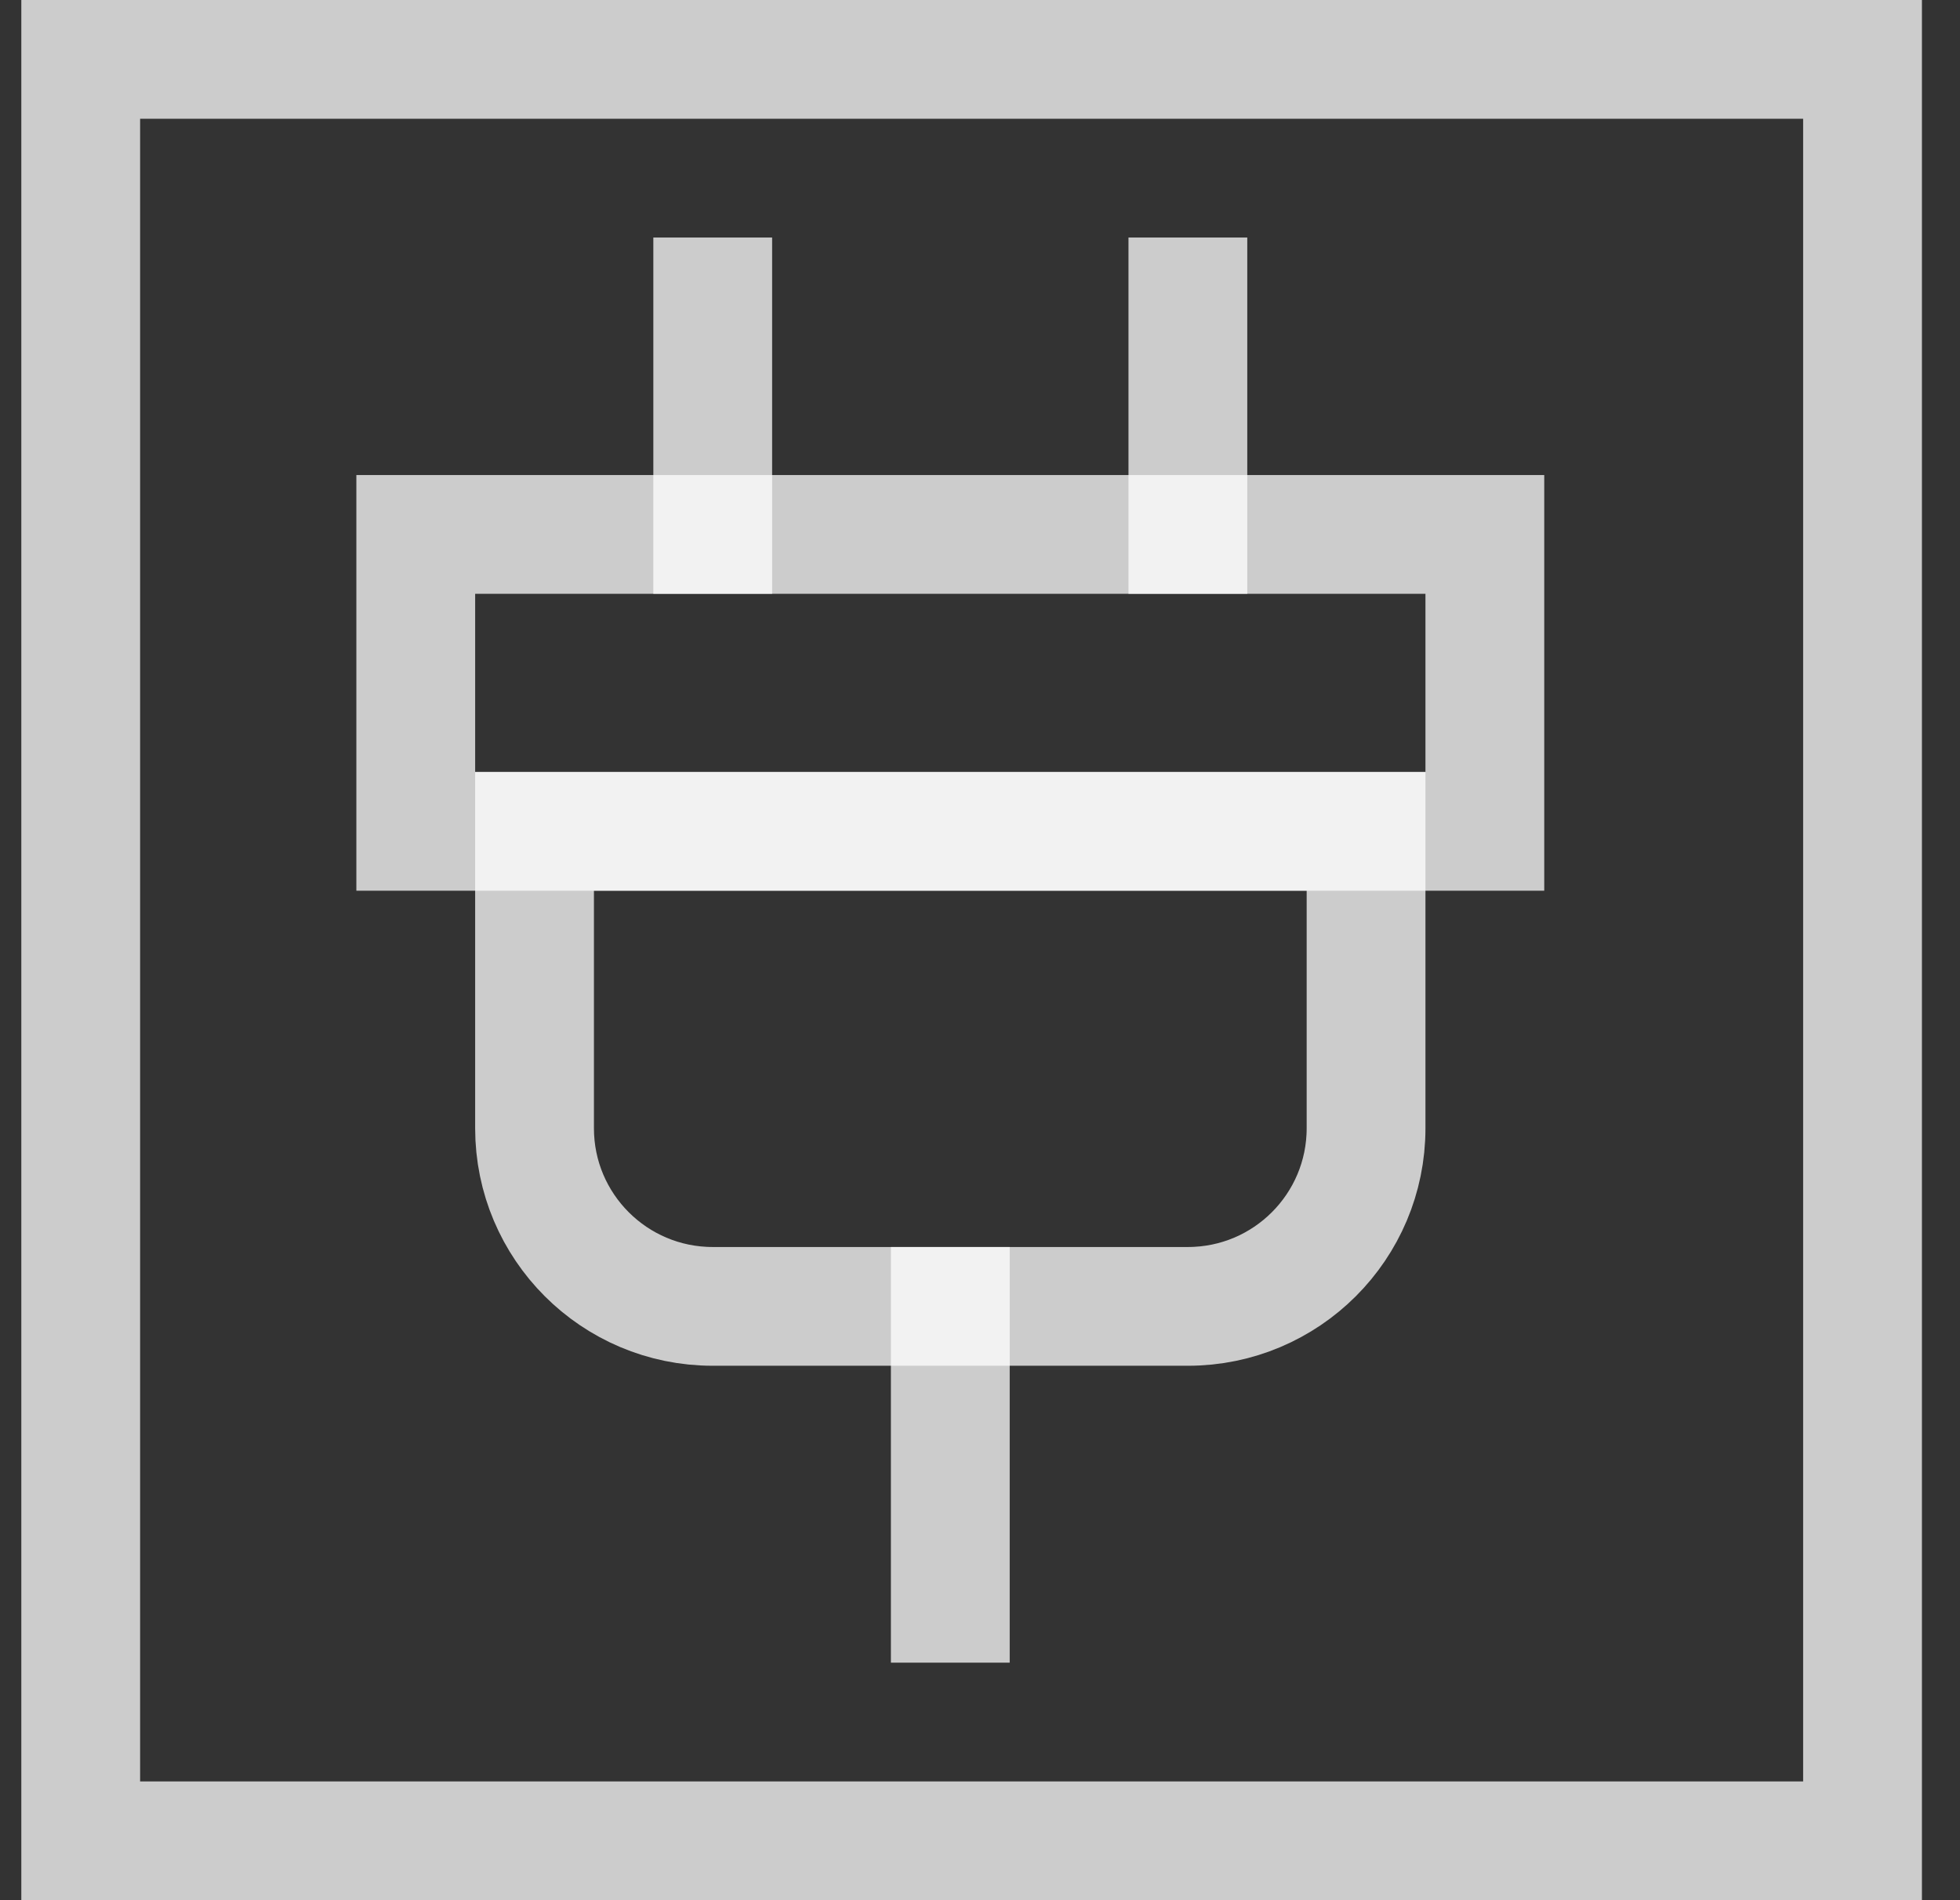
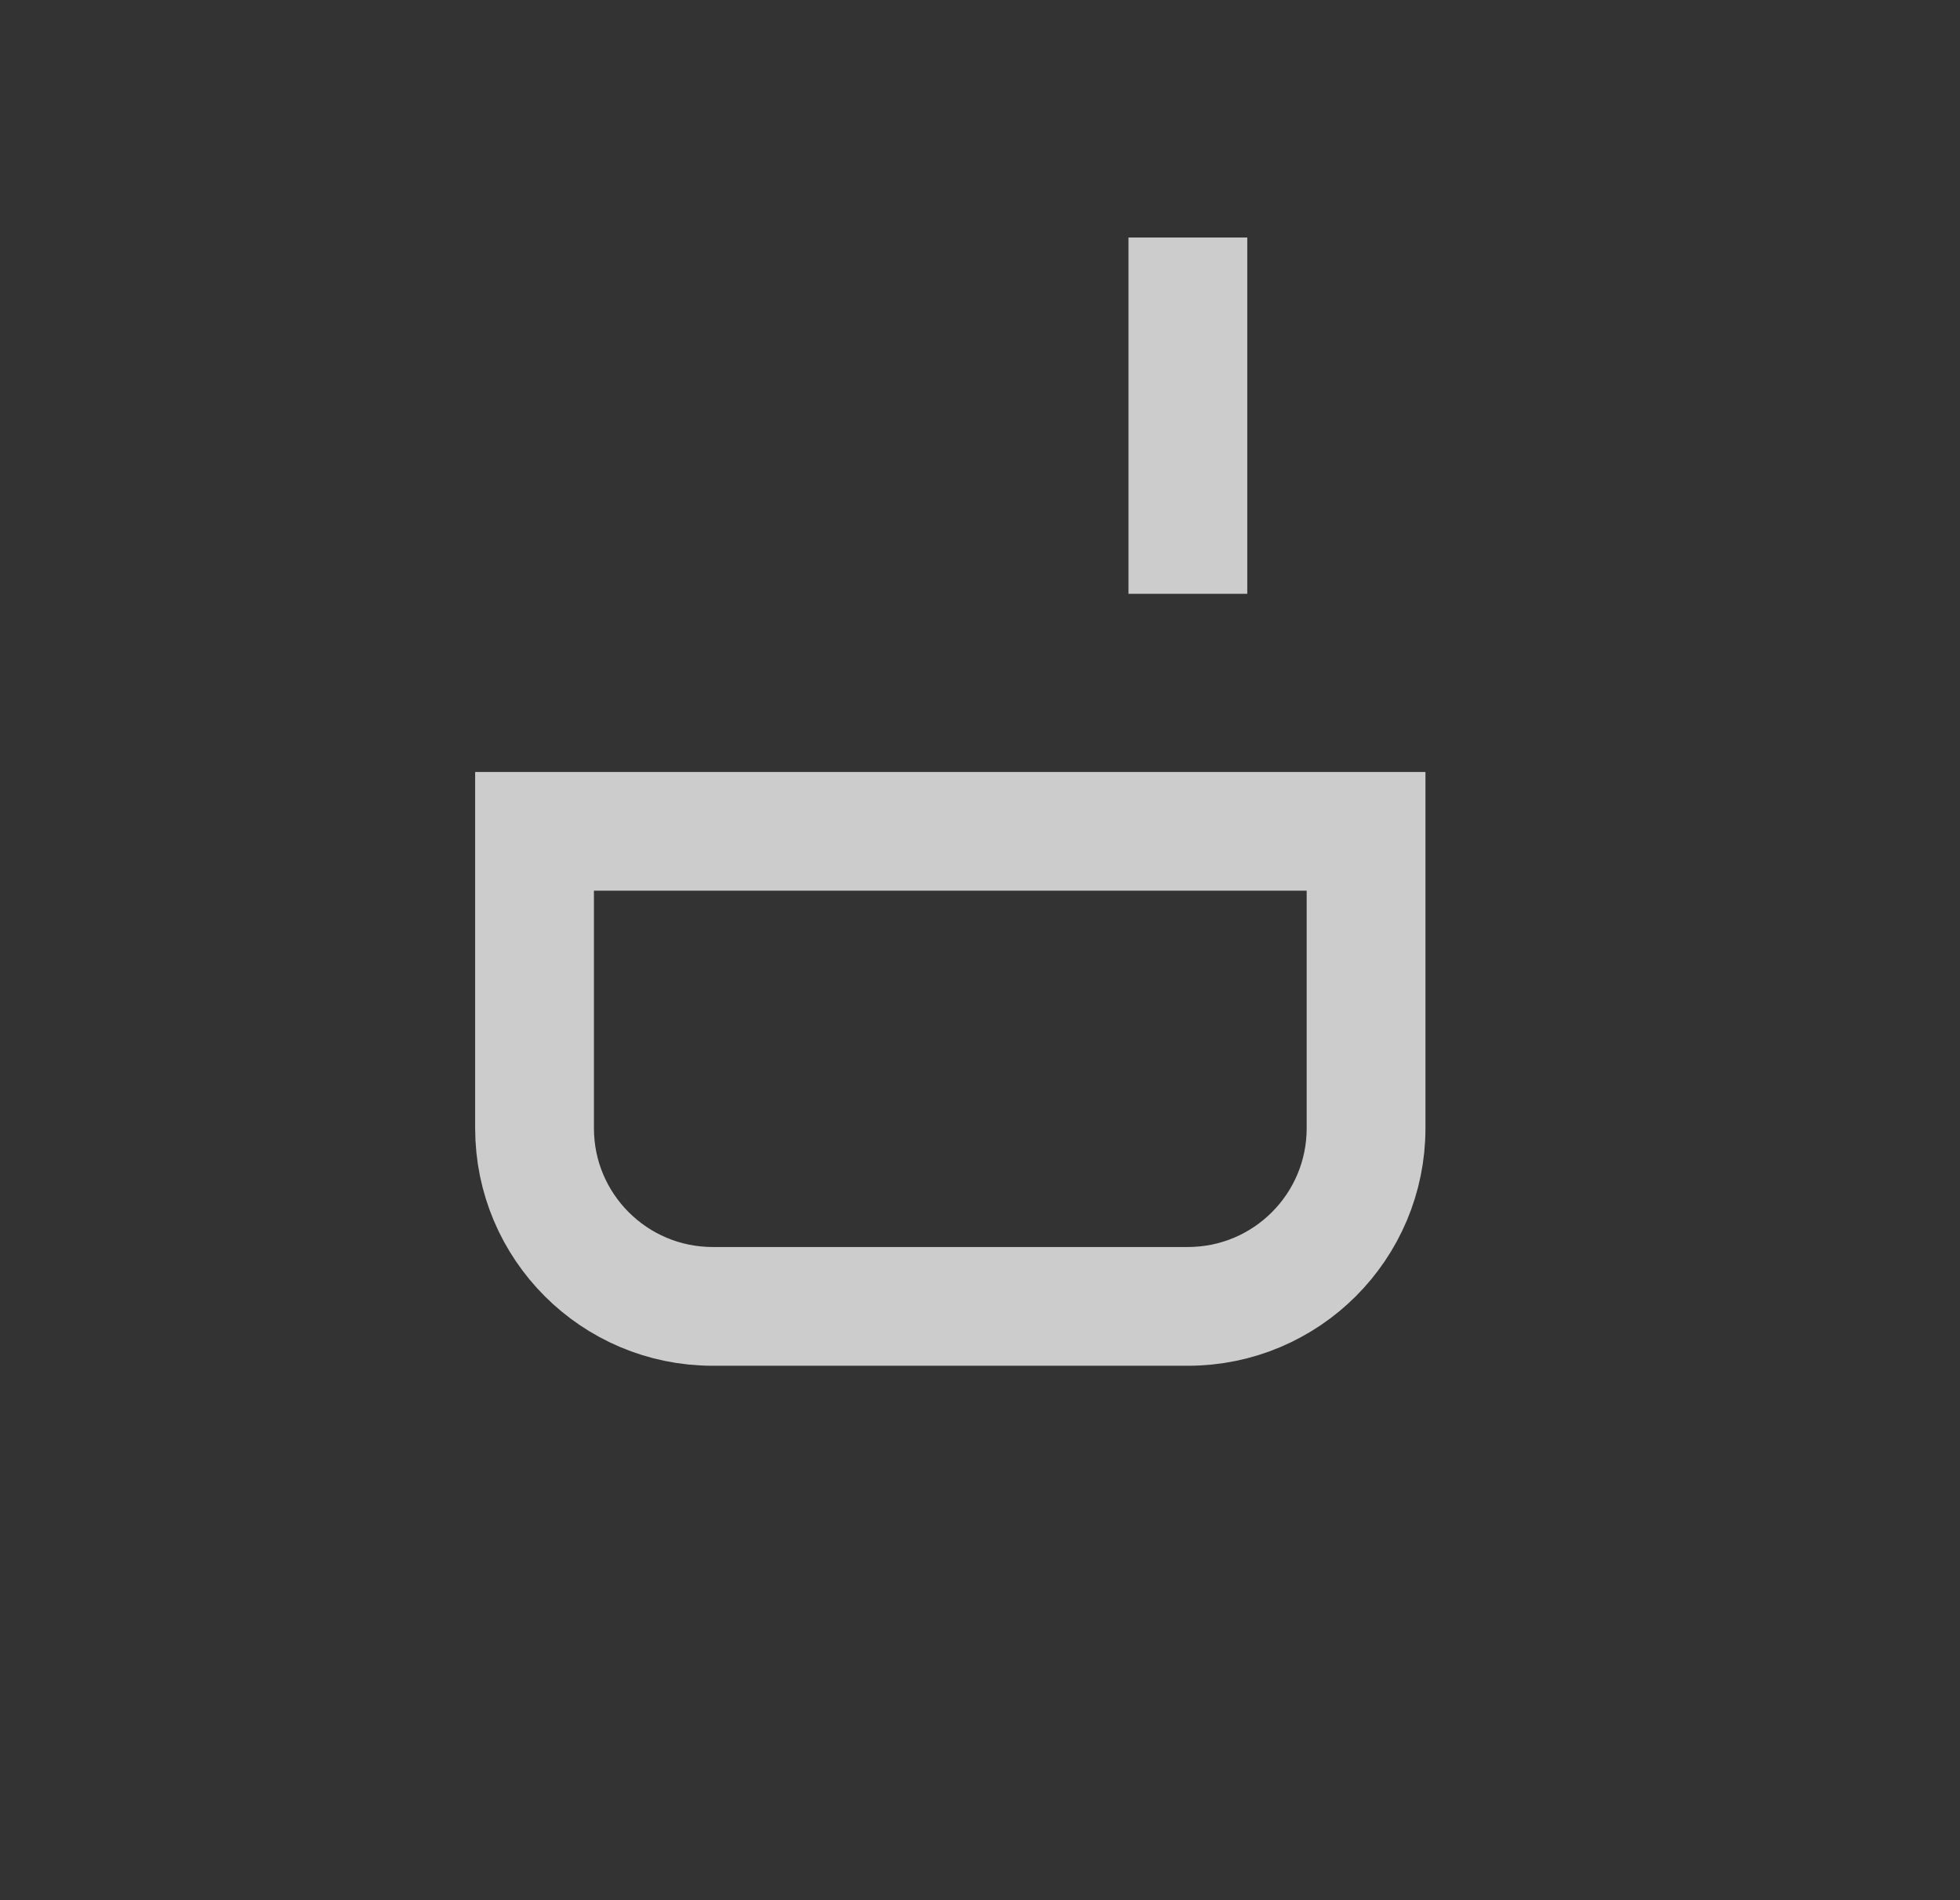
<svg xmlns="http://www.w3.org/2000/svg" width="33" height="32" viewBox="0 0 33 32" fill="none">
  <rect x="0" y="0" width="33" height="32" fill="#333333" stroke="none" />
-   <rect x="1.359" y="1" width="30" height="30" stroke="white" stroke-opacity="0.75" stroke-width="2" />
-   <rect x="7" y="9" width="18" height="5" stroke="white" stroke-opacity="0.75" stroke-width="2" />
  <path d="M9 14H23V19C23 20.657 21.657 22 20 22H12C10.343 22 9 20.657 9 19V14Z" stroke="white" stroke-opacity="0.75" stroke-width="2" />
-   <path d="M16 21L16 28" stroke="white" stroke-opacity="0.75" stroke-width="2" />
-   <path d="M12 4L12 10" stroke="white" stroke-opacity="0.75" stroke-width="2" />
  <path d="M20 4L20 10" stroke="white" stroke-opacity="0.75" stroke-width="2" />
</svg>